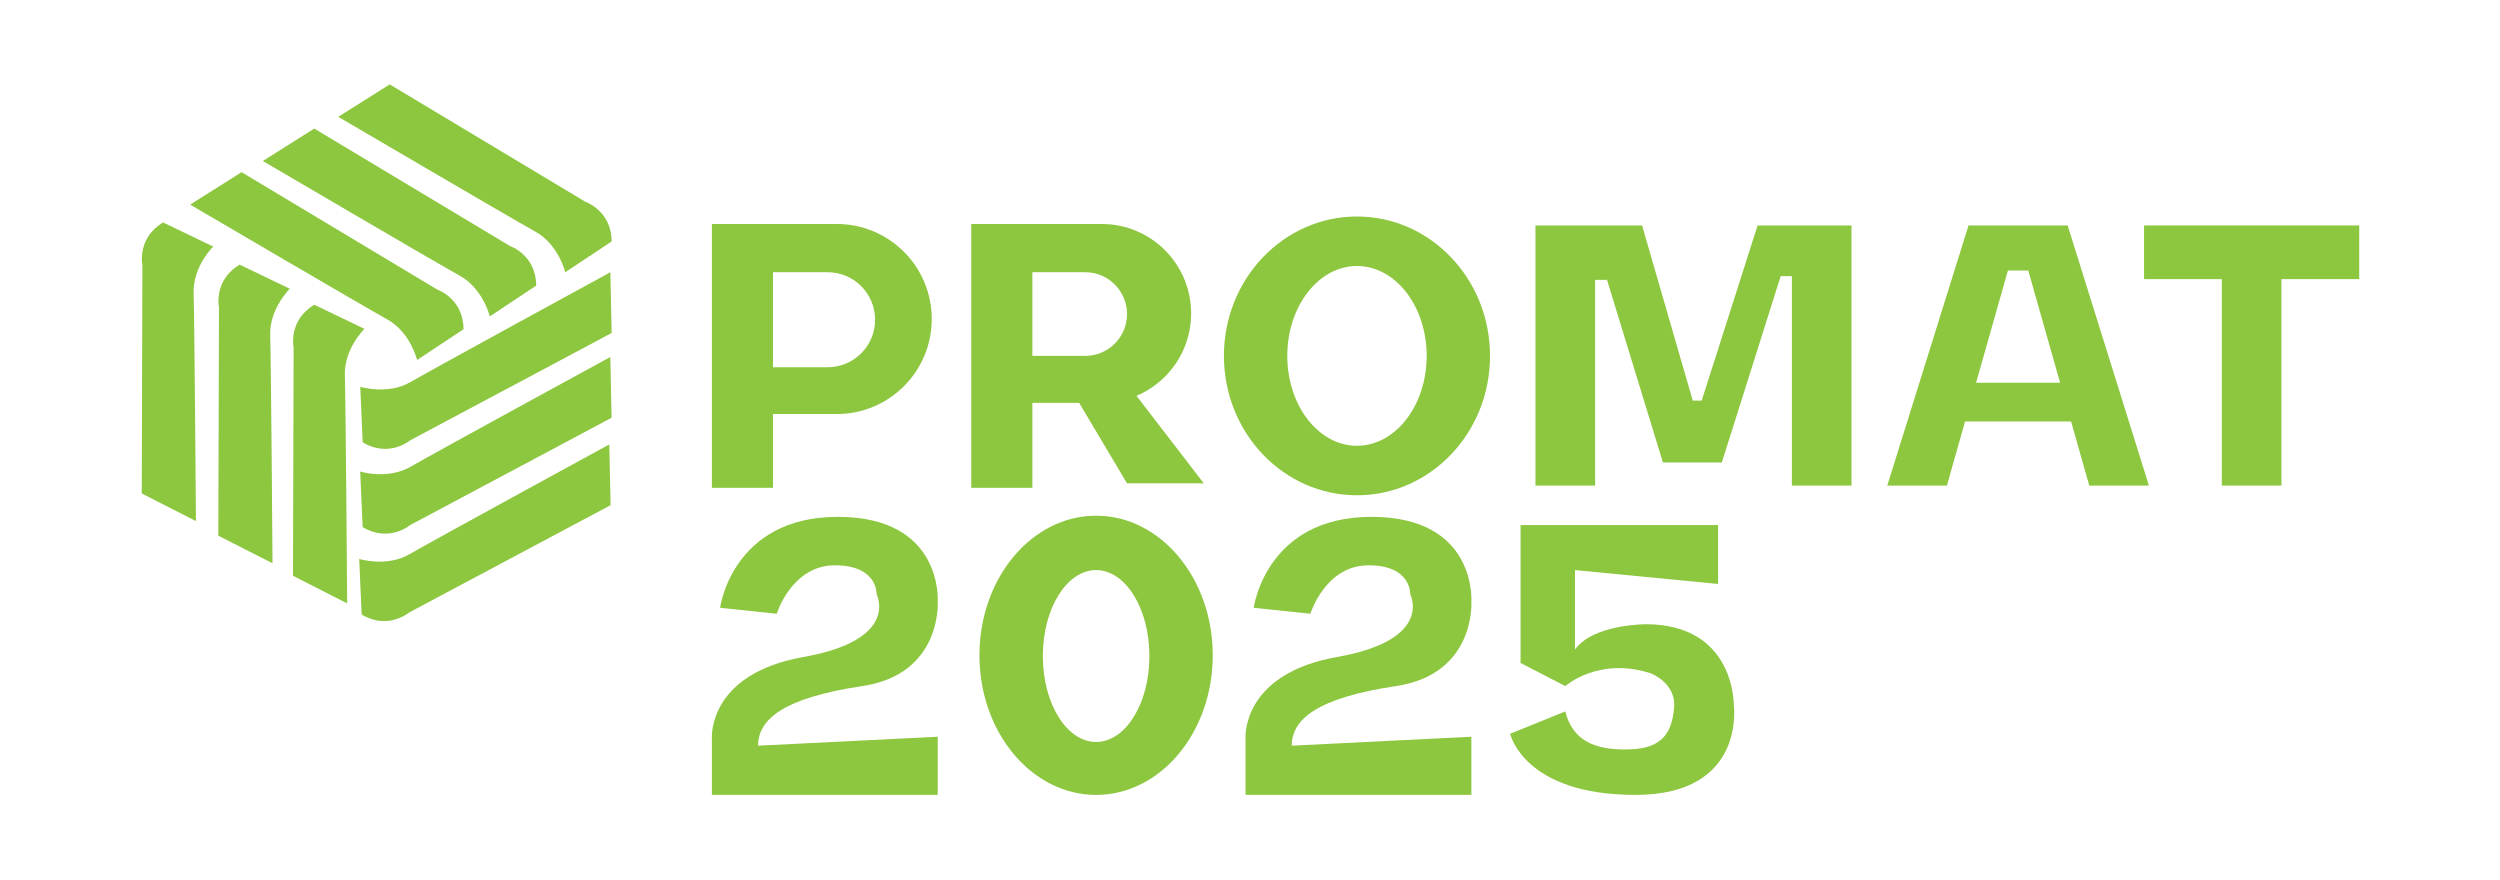
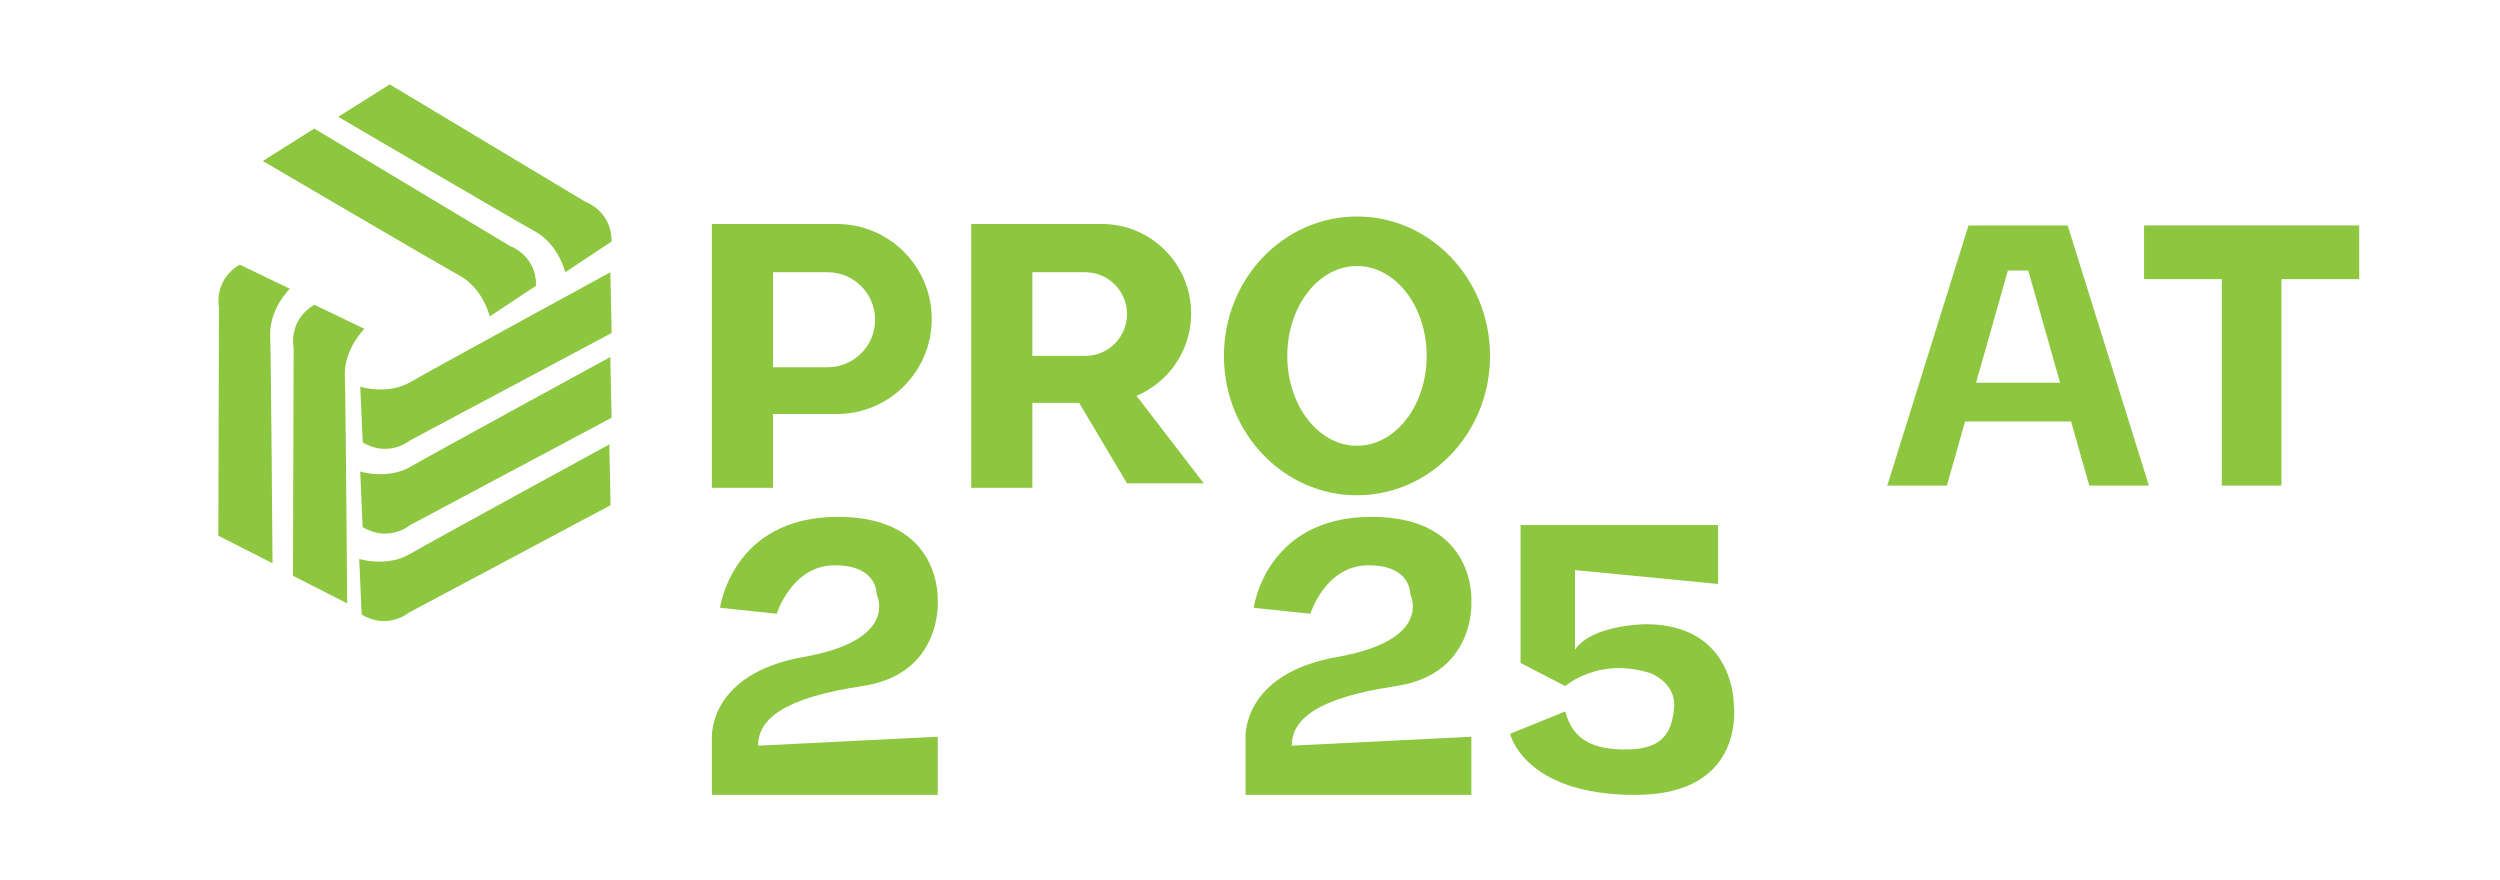
<svg xmlns="http://www.w3.org/2000/svg" id="a" width="1000" height="352.03" viewBox="0 0 1000 352.03">
  <path d="M155.88,33.75l78.26,46.96s10.51,3.58,10.51,15.88l-18.56,12.3s-2.68-11.18-12.07-16.32c-8.5-4.65-78.71-45.84-78.71-45.84l20.57-12.97Z" fill="#8dc63f" />
  <path d="M125.7,51.42l78.26,46.96s10.51,3.58,10.51,15.88l-18.56,12.3s-2.68-11.18-12.07-16.32c-8.5-4.65-78.71-45.84-78.71-45.84l20.57-12.97Z" fill="#8dc63f" />
-   <path d="M96.63,68.86l78.26,46.96s10.51,3.58,10.51,15.88l-18.56,12.3s-2.68-11.18-12.07-16.32c-8.5-4.65-78.71-45.84-78.71-45.84l20.57-12.97Z" fill="#8dc63f" />
  <path d="M244.23,202.07l-80.55,42.91s-8.48,7.17-19.02.83l-.98-22.24s10.97,3.46,20.21-1.94c8.36-4.89,79.83-43.86,79.83-43.86l.52,24.31Z" fill="#8dc63f" />
  <path d="M244.63,167.1l-80.55,42.91s-8.48,7.17-19.02.83l-.98-22.24s10.97,3.46,20.21-1.94c8.36-4.89,79.83-43.86,79.83-43.86l.52,24.31Z" fill="#8dc63f" />
  <path d="M244.65,133.2l-80.55,42.91s-8.48,7.17-19.02.83l-.98-22.24s10.97,3.46,20.21-1.94c8.36-4.89,79.83-43.86,79.83-43.86l.52,24.31Z" fill="#8dc63f" />
-   <path d="M56.7,197.41l.26-91.27s-2.31-10.86,8.26-17.16l20.07,9.64s-8.23,8.03-7.84,18.73c.35,9.68.93,91.08.93,91.08l-21.67-11.03Z" fill="#8dc63f" />
  <path d="M87.33,214.29l.26-91.27s-2.31-10.86,8.26-17.16l20.07,9.64s-8.23,8.03-7.84,18.73c.35,9.68.93,91.08.93,91.08l-21.67-11.03Z" fill="#8dc63f" />
  <path d="M117.19,230.33l.26-91.27s-2.31-10.86,8.26-17.16l20.07,9.64s-8.23,8.03-7.84,18.73c.35,9.68.93,91.08.93,91.08l-21.67-11.03Z" fill="#8dc63f" />
  <path d="M334.69,89.59h-49.94v105.54h24.45v-29.52h25.49c10.49,0,20-4.26,26.88-11.13,6.87-6.88,11.13-16.39,11.13-26.88,0-21-17.02-38.01-38.01-38.01ZM344.48,141.33c-3.44,3.44-8.19,5.57-13.44,5.57h-21.84v-38.01h21.84c10.5,0,19,8.51,19,19.01,0,5.25-2.12,9.99-5.56,13.43Z" fill="#8dc63f" />
  <path d="M454.6,158.33c4.28-1.82,8.14-4.44,11.38-7.67,6.47-6.47,10.47-15.42,10.47-25.3,0-19.76-16.01-35.77-35.77-35.77h-52.18v105.54h24.45v-33.99h18.71l19.15,32.2h30.71l-26.92-35.01ZM412.95,108.89h21.13c9.24,0,16.73,7.49,16.73,16.73,0,4.62-1.87,8.81-4.9,11.83-3.03,3.04-7.21,4.91-11.83,4.91h-21.13v-33.47Z" fill="#8dc63f" />
  <path d="M542.79,86.6c-29.39,0-53.22,24.96-53.22,55.76s23.83,55.75,53.22,55.75,53.22-24.96,53.22-55.75-23.83-55.76-53.22-55.76ZM542.79,178.31c-15.4,0-27.88-16.1-27.88-35.95s12.48-35.96,27.88-35.96,27.88,16.1,27.88,35.96-12.48,35.95-27.88,35.95Z" fill="#8dc63f" />
-   <path d="M438.44,206.28c-25.77,0-46.66,25-46.66,55.84s20.89,55.84,46.66,55.84,46.66-25,46.66-55.84-20.89-55.84-46.66-55.84ZM438.44,296.79c-11.77,0-21.31-15.39-21.31-34.37s9.54-34.38,21.31-34.38,21.32,15.39,21.32,34.38-9.55,34.37-21.32,34.37Z" fill="#8dc63f" />
-   <polygon points="740.6 90.18 740.6 194.23 716.75 194.23 716.75 110.45 712.28 110.45 688.73 184.99 665.17 184.99 642.81 111.95 638.04 111.95 638.04 194.23 614.19 194.23 614.19 90.18 656.83 90.18 677.1 160.24 680.68 160.24 703.04 90.18 740.6 90.18" fill="#8dc63f" />
  <polygon points="943.69 90.18 943.69 111.65 912.58 111.65 912.58 194.23 888.73 194.23 888.73 111.65 857.62 111.65 857.62 90.18 943.69 90.18" fill="#8dc63f" />
  <path d="M827.06,90.18h-39.65l-32.5,104.05h23.85l7.27-25.64h42.41l7.27,25.64h23.85l-32.5-104.05ZM790.43,153.09l12.73-44.87h8.15l12.73,44.87h-33.61Z" fill="#8dc63f" />
  <path d="M375.09,294.7v23.25h-90.34v-22.36s-2.09-25.94,36.67-32.8,29.22-25.04,29.22-25.04c0,0,.6-11.63-16.7-11.63s-23.25,19.38-23.25,19.38l-22.66-2.39s4.77-36.37,47.11-36.37,39.95,33.99,39.95,33.99c0,0,1.79,28.92-30.11,33.69s-41.74,13.42-41.74,23.85l71.85-3.58Z" fill="#8dc63f" />
  <path d="M588.55,294.7v23.25h-90.34v-22.36s-2.09-25.94,36.67-32.8,29.22-25.04,29.22-25.04c0,0,.6-11.63-16.7-11.63s-23.25,19.38-23.25,19.38l-22.66-2.39s4.77-36.37,47.11-36.37,39.95,33.99,39.95,33.99c0,0,1.79,28.92-30.11,33.69s-41.74,13.42-41.74,23.85l71.85-3.58Z" fill="#8dc63f" />
  <path d="M629.99,228.04l57.24,5.54v-23.55h-79.01v55.16l17.89,9.24s13.42-11.93,34.29-5.07c0,0,10.14,3.88,9.24,13.71s-4.47,16.4-18.19,16.7-22.38-3.54-25.34-15.2l-22.06,8.94s5.37,24.45,50.09,24.45,39.35-36.37,39.35-36.37c0,0,.3-31.9-35.18-31.9,0,0-21.17,0-28.32,10.14v-31.78Z" fill="#8dc63f" />
</svg>